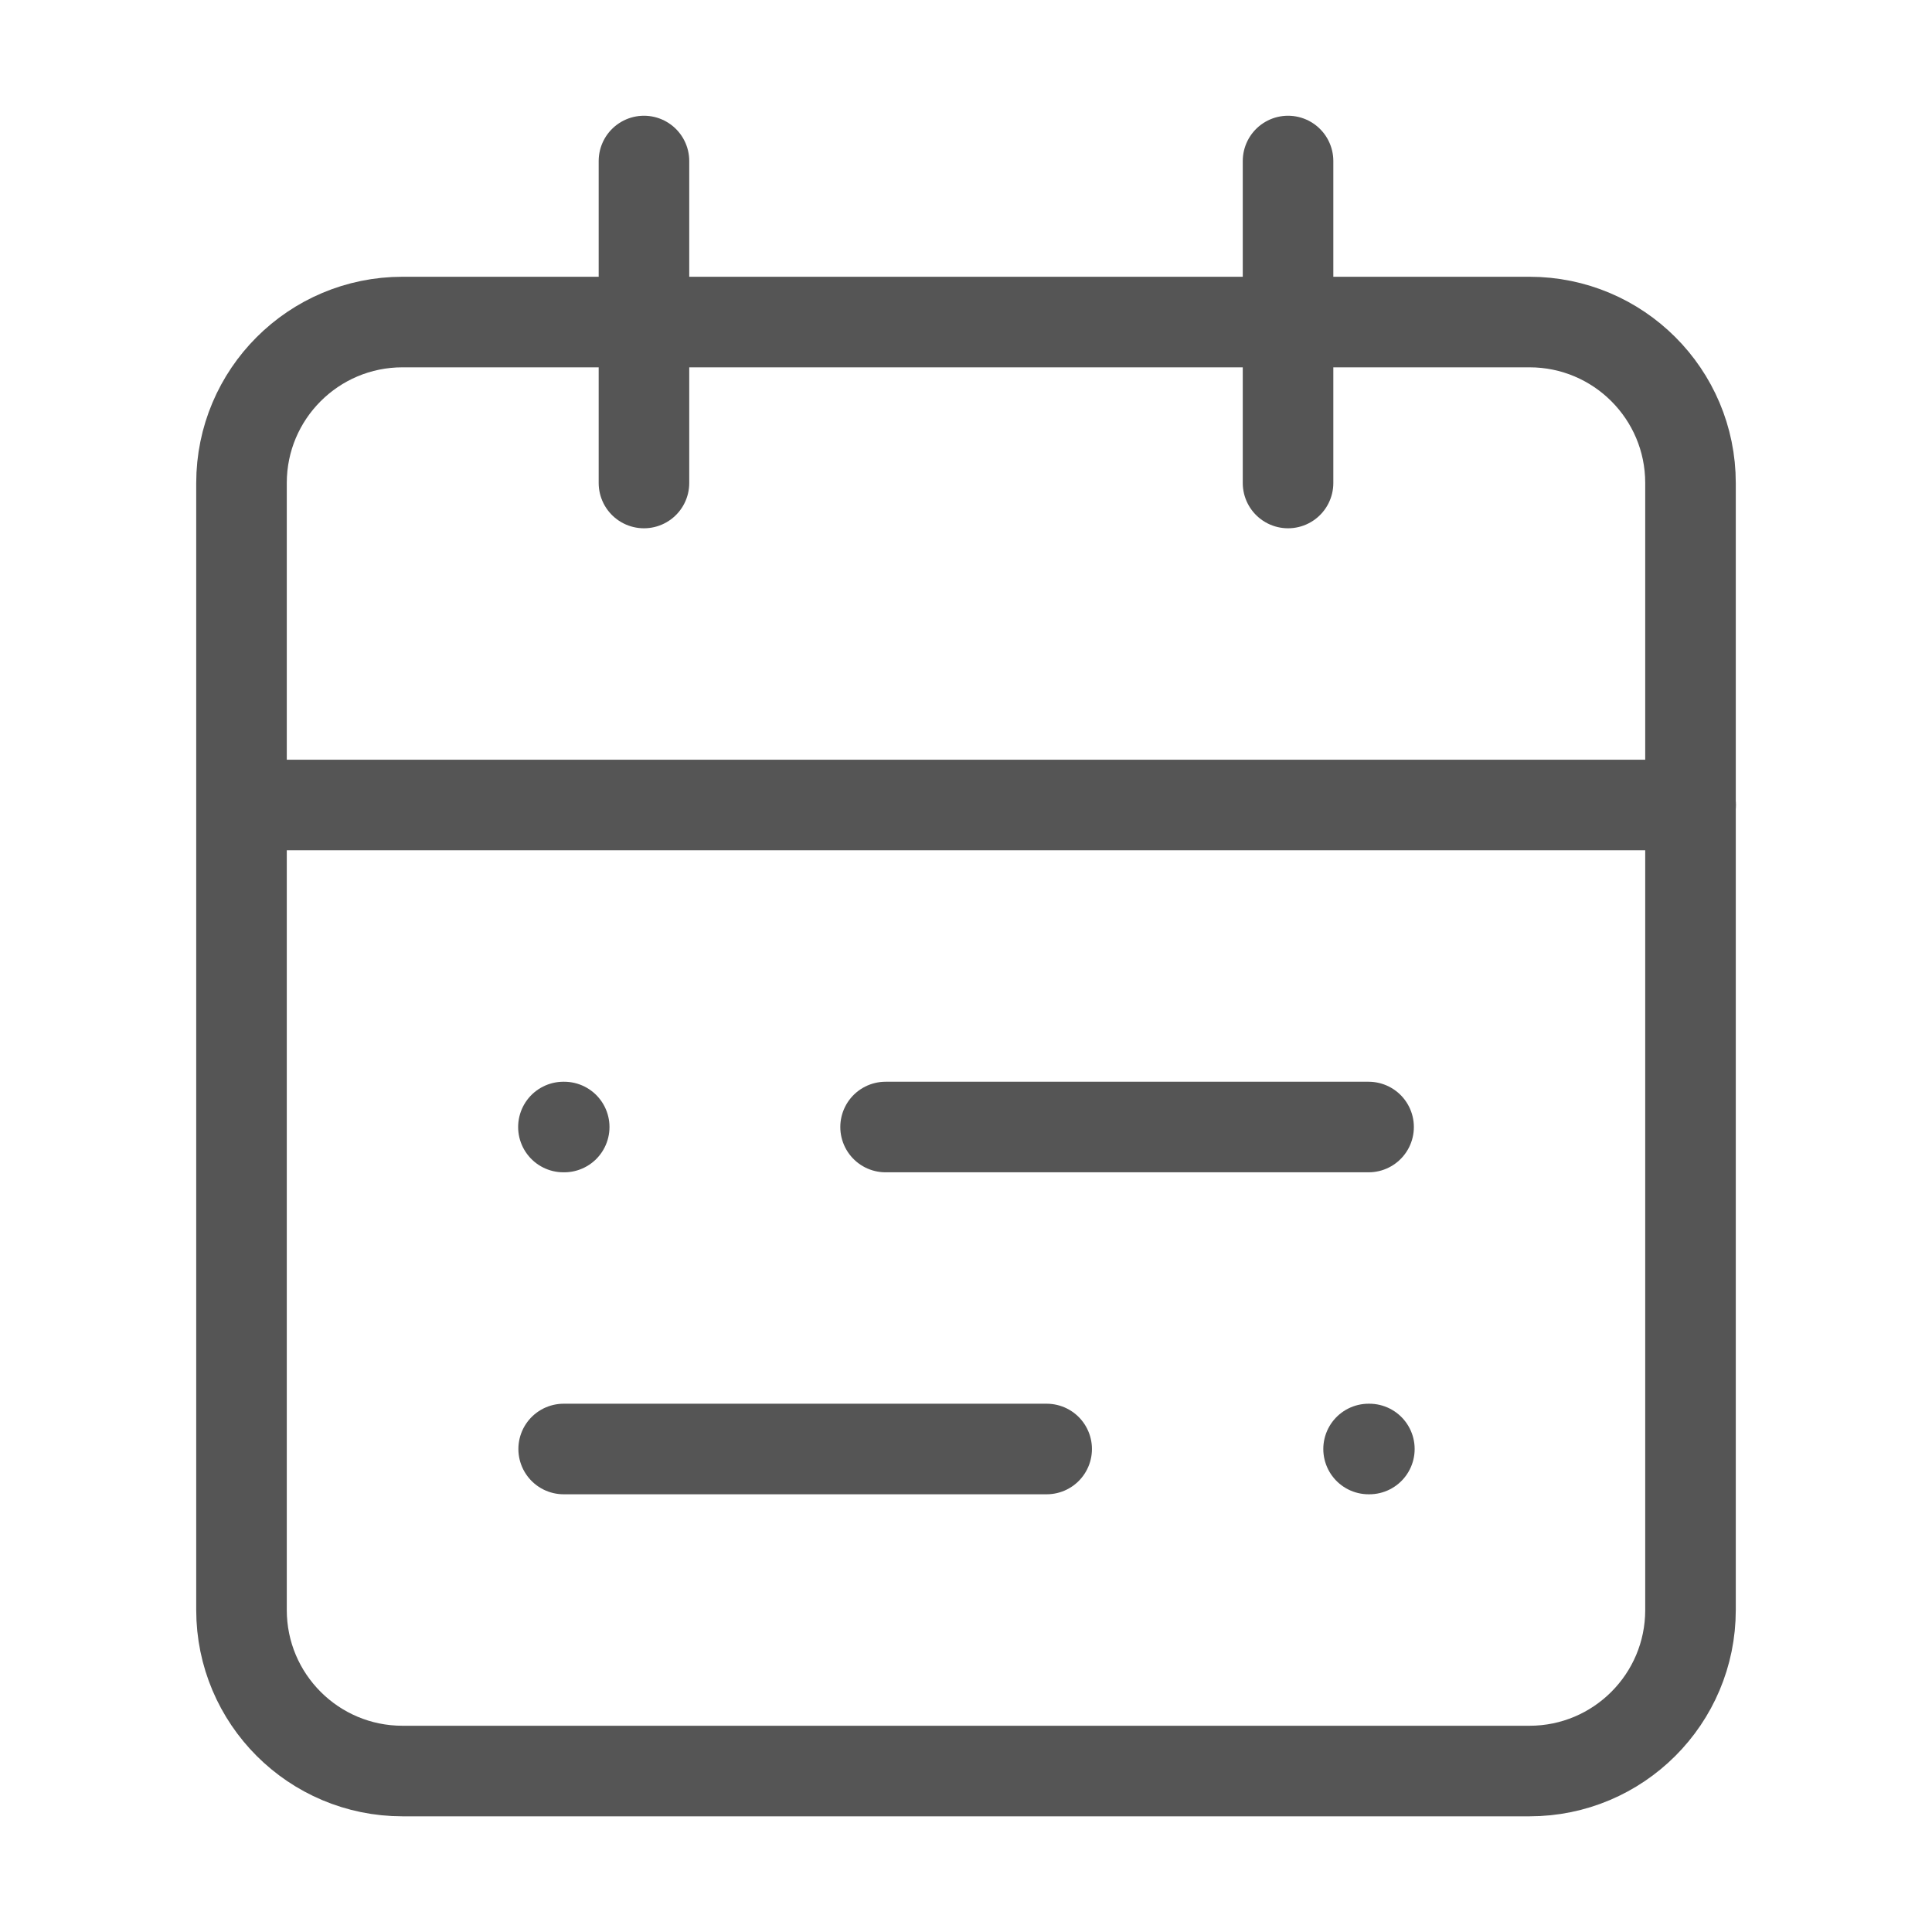
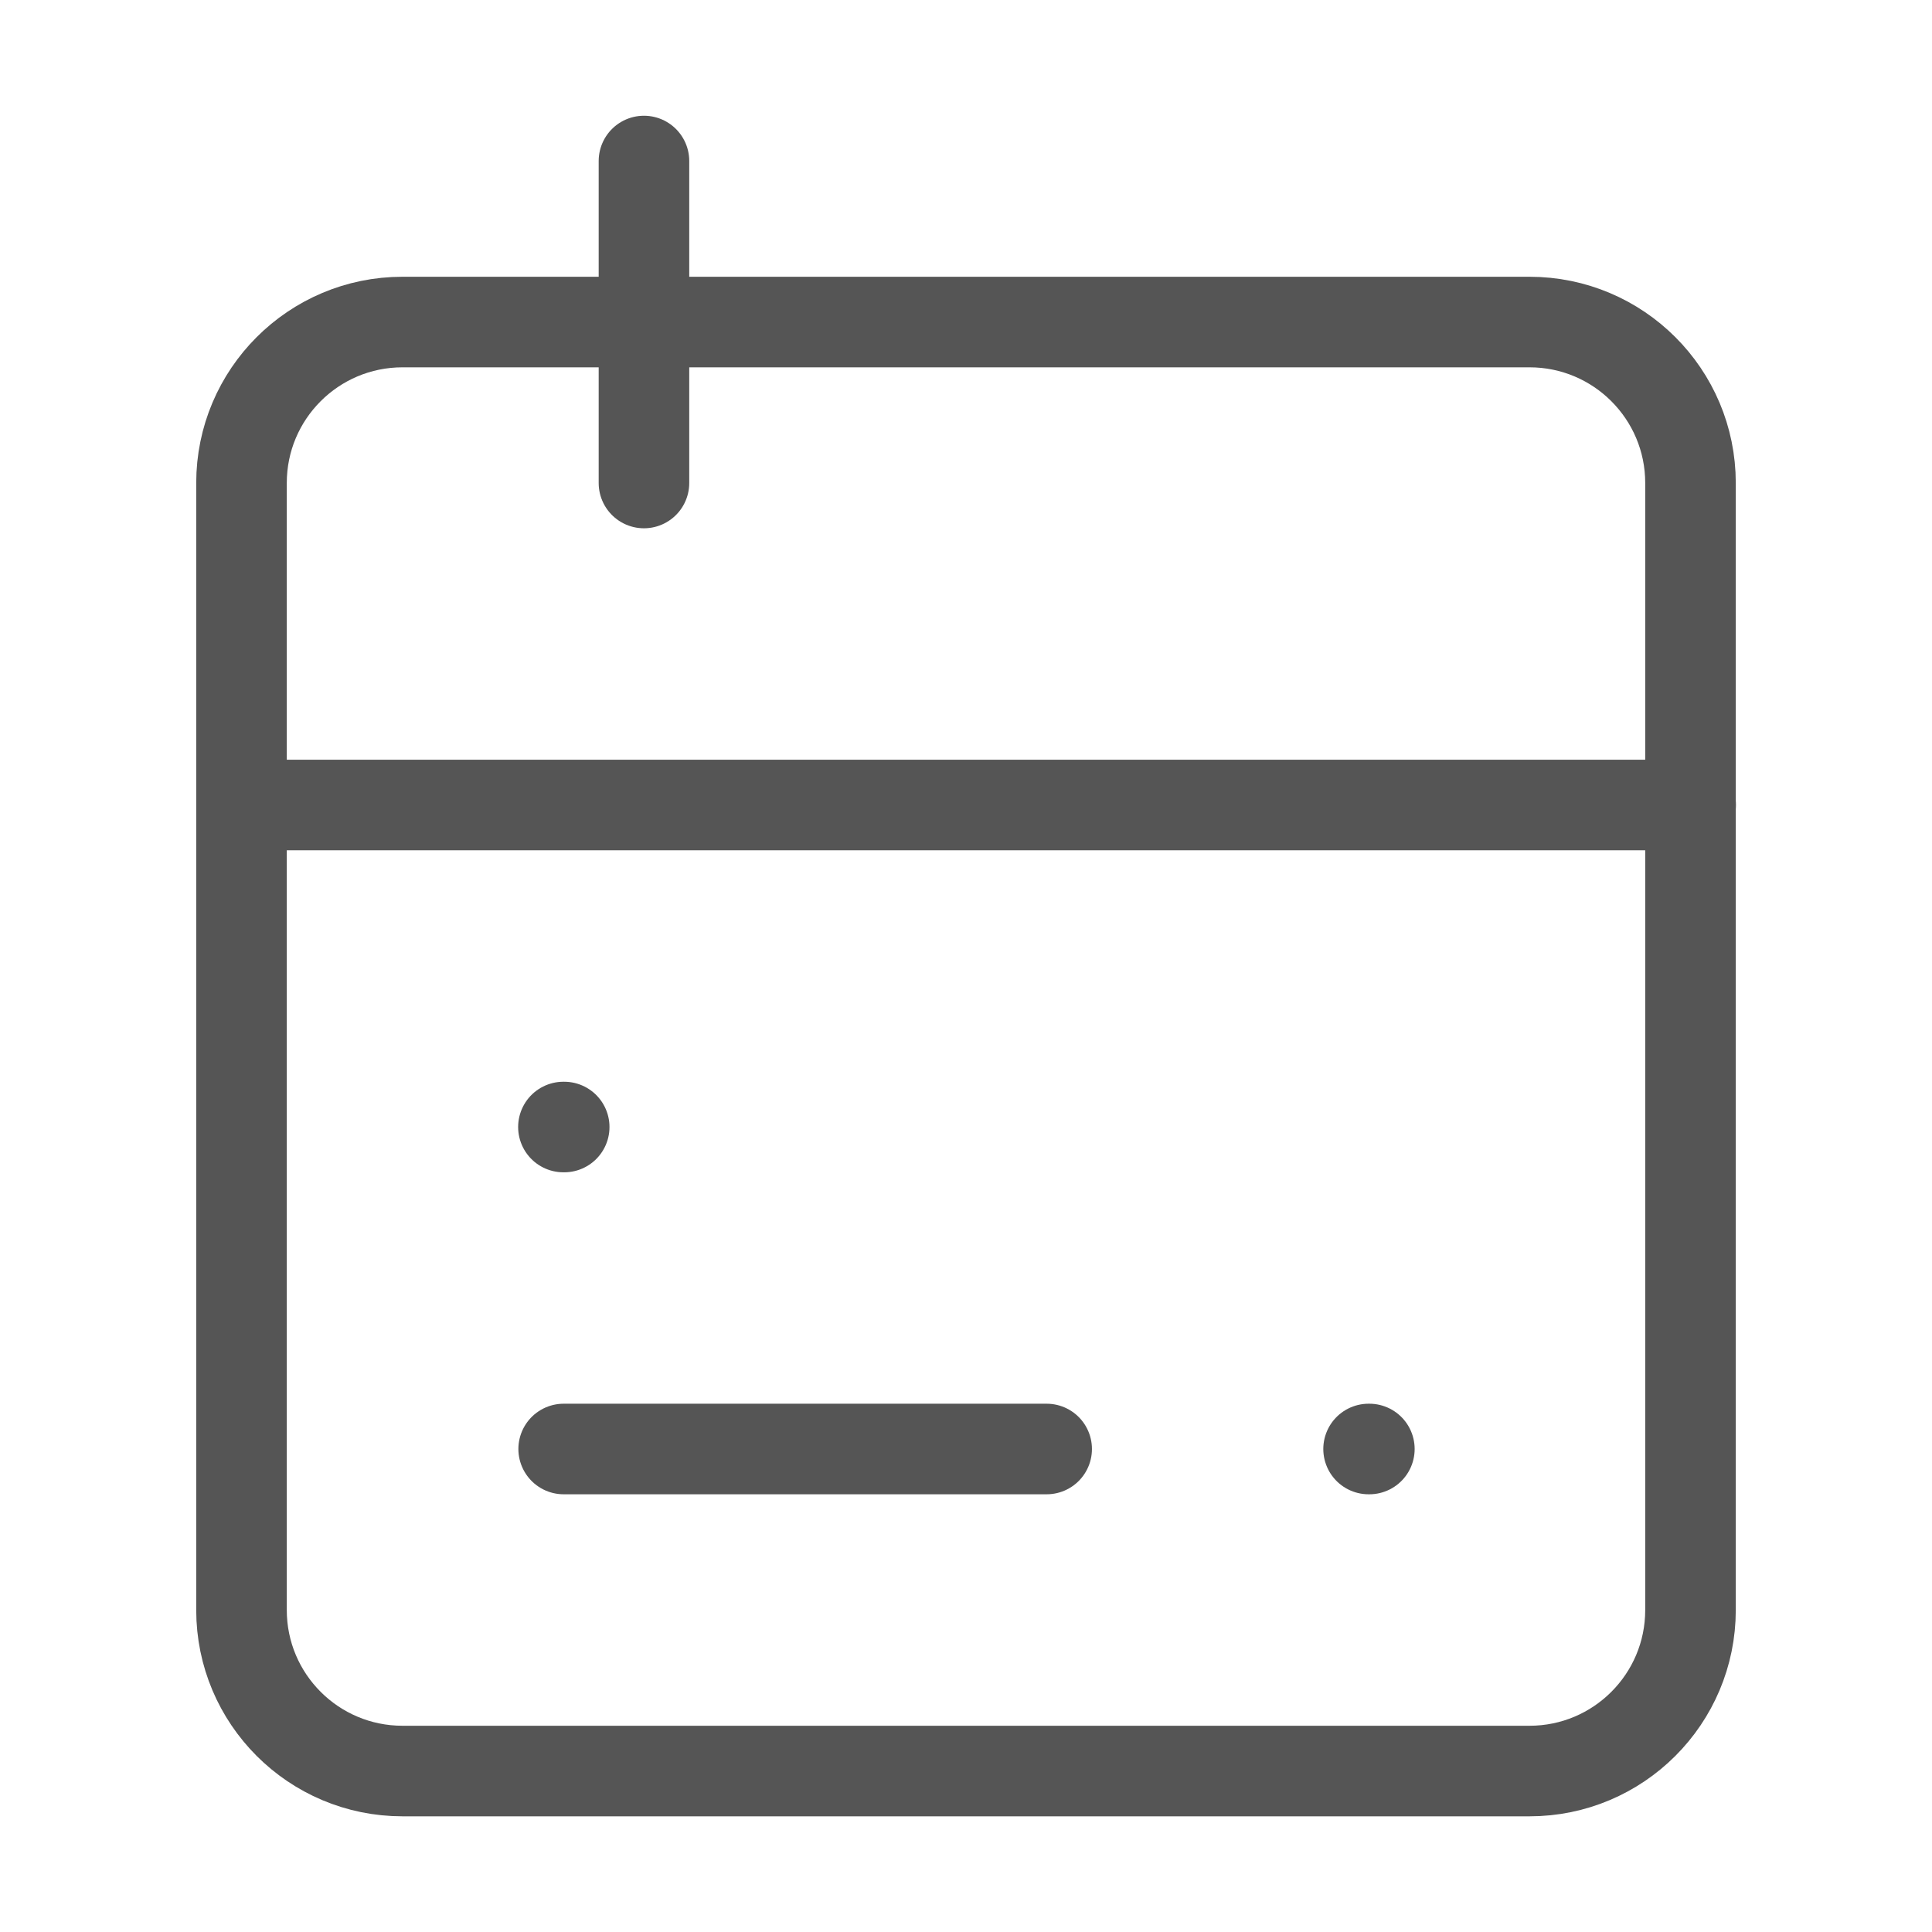
<svg xmlns="http://www.w3.org/2000/svg" width="32" height="32" viewBox="0 0 32 32" fill="none">
  <path d="M25.333 5.334L6.667 5.334C5.194 5.334 4 6.527 4 8L4 26.667C4 28.14 5.194 29.334 6.667 29.334H25.333C26.806 29.334 28 28.14 28 26.667V8C28 6.527 26.806 5.334 25.333 5.334Z" stroke="#555555" stroke-width="1.5" stroke-linecap="round" stroke-linejoin="round" />
-   <path d="M21.334 2.667V8" stroke="#555555" stroke-width="1.5" stroke-linecap="round" stroke-linejoin="round" />
  <path d="M4.002 13.333H28.002" stroke="#555555" stroke-width="1.5" stroke-linecap="round" stroke-linejoin="round" />
  <path d="M10.666 2.667V8" stroke="#555555" stroke-width="1.5" stroke-linecap="round" stroke-linejoin="round" />
-   <path d="M22.668 18.667H14.668" stroke="#555555" stroke-width="1.5" stroke-linecap="round" stroke-linejoin="round" />
  <path d="M17.336 24H9.336" stroke="#555555" stroke-width="1.5" stroke-linecap="round" stroke-linejoin="round" />
  <path d="M9.332 18.667H9.345" stroke="#555555" stroke-width="1.5" stroke-linecap="round" stroke-linejoin="round" />
  <path d="M22.668 24H22.681" stroke="#555555" stroke-width="1.5" stroke-linecap="round" stroke-linejoin="round" />
</svg>